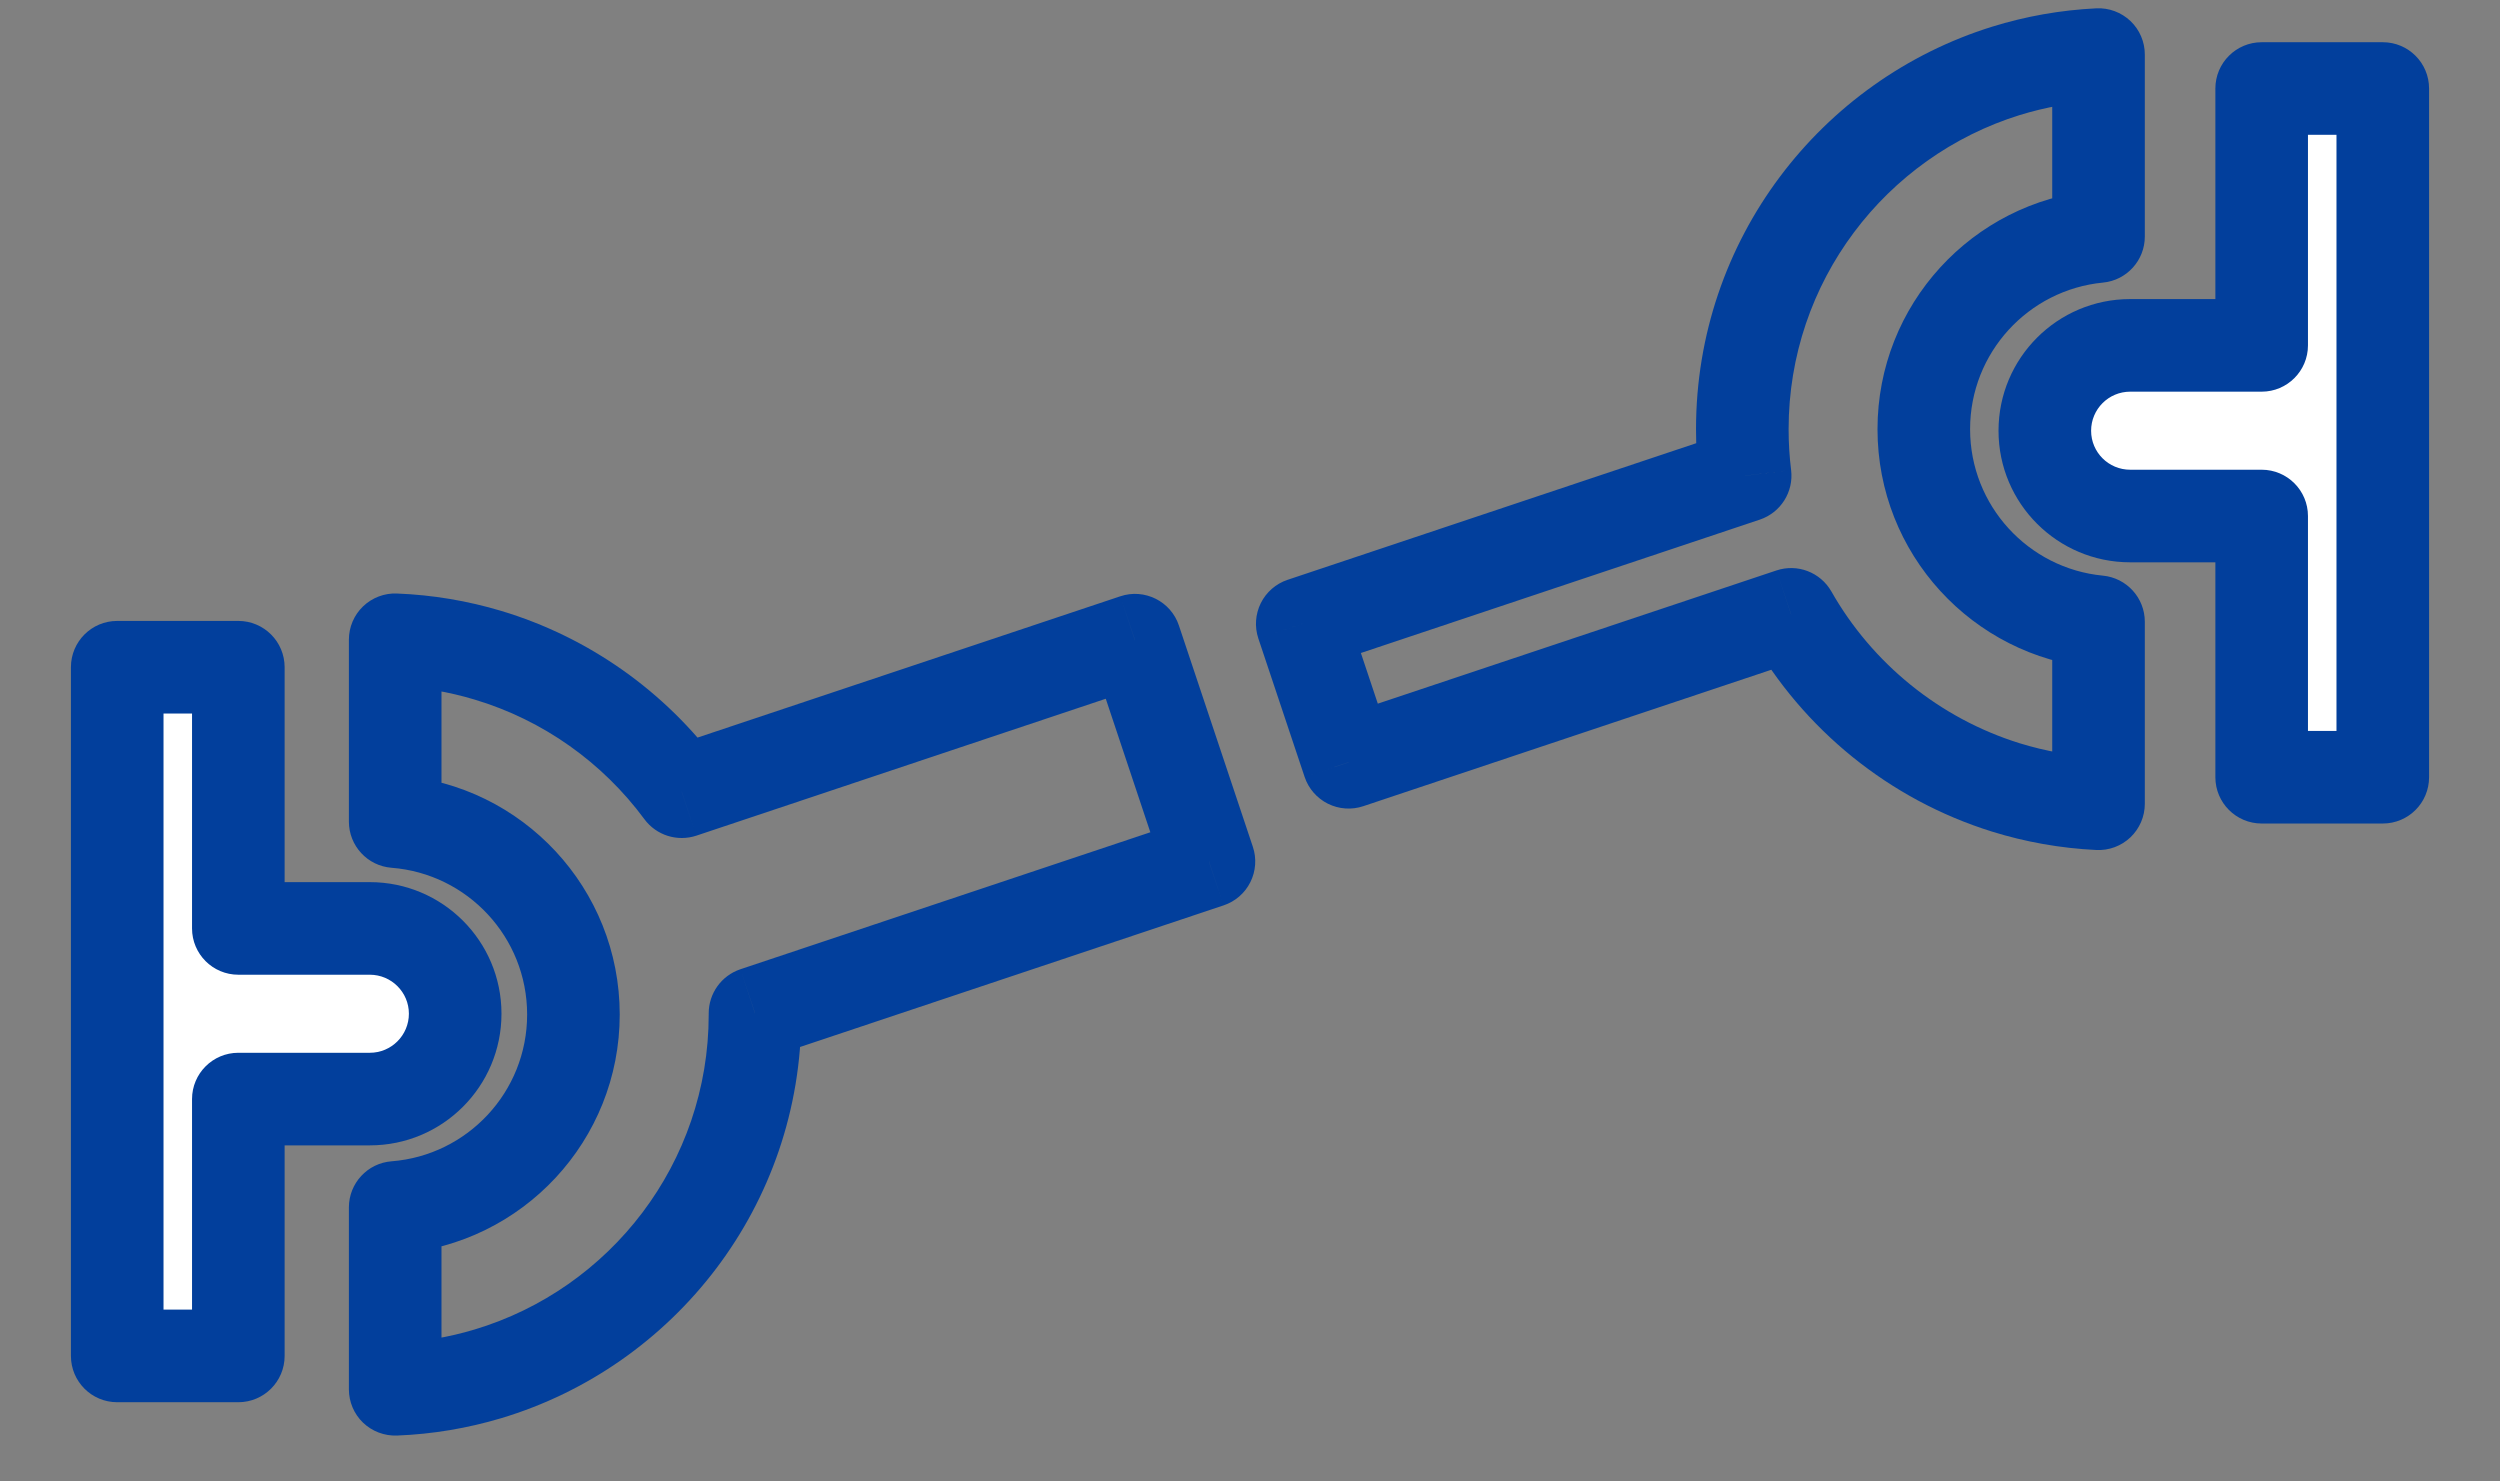
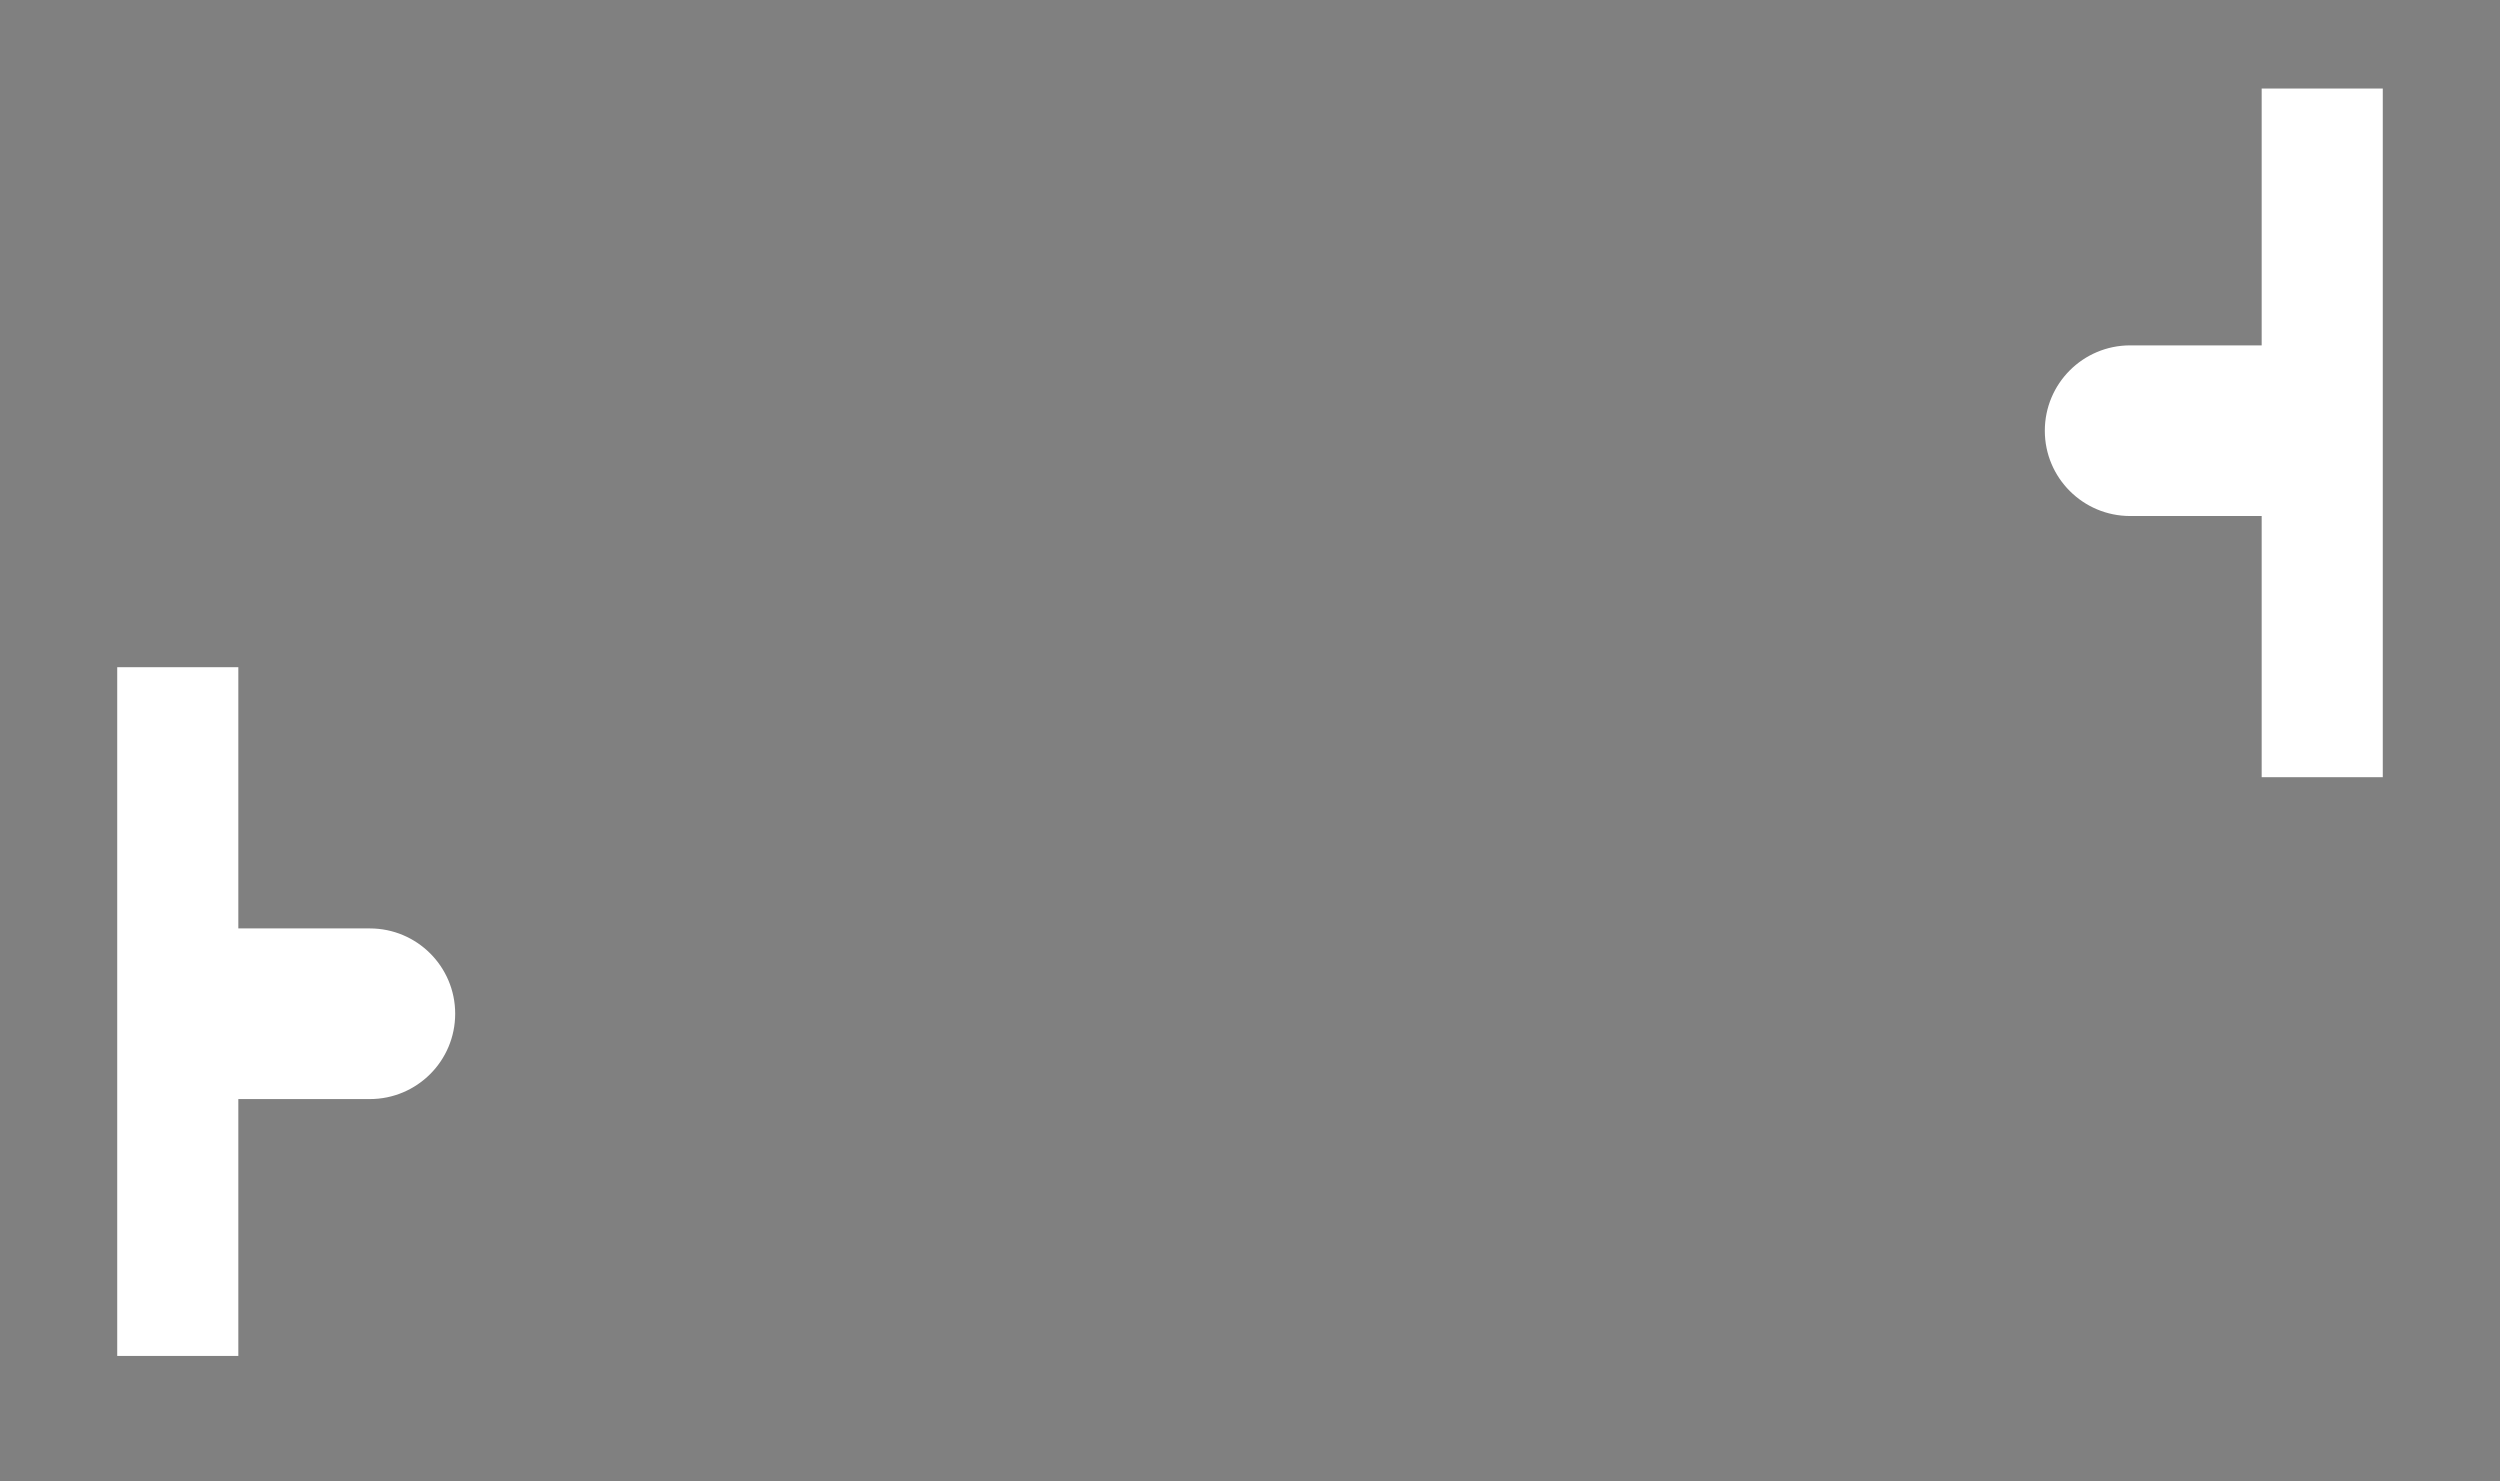
<svg xmlns="http://www.w3.org/2000/svg" width="27" height="16" viewBox="0 0 27 16" fill="none">
  <rect x="0" y="0" width="27" height="16" fill="#808080" stroke="none" />
  <path fill-rule="evenodd" clip-rule="evenodd" d="M2.574 7.206H1.266V10.027V11.87V14.644H2.574V11.87H3.994C4.503 11.87 4.916 11.458 4.916 10.948C4.916 10.439 4.503 10.027 3.994 10.027H2.574V7.206Z" fill="white" />
-   <path d="M1.266 7.206V6.706C0.989 6.706 0.766 6.93 0.766 7.206H1.266ZM2.574 7.206H3.074C3.074 6.93 2.85 6.706 2.574 6.706V7.206ZM1.266 14.644H0.766C0.766 14.92 0.989 15.144 1.266 15.144V14.644ZM2.574 14.644V15.144C2.85 15.144 3.074 14.92 3.074 14.644H2.574ZM2.574 11.87V11.37C2.298 11.37 2.074 11.594 2.074 11.87H2.574ZM2.574 10.027H2.074C2.074 10.303 2.298 10.527 2.574 10.527V10.027ZM1.266 7.706H2.574V6.706H1.266V7.706ZM1.766 10.027V7.206H0.766V10.027H1.766ZM1.766 11.87V10.027H0.766V11.87H1.766ZM1.766 14.644V11.87H0.766V14.644H1.766ZM2.574 14.144H1.266V15.144H2.574V14.144ZM2.074 11.87V14.644H3.074V11.87H2.074ZM3.994 11.37H2.574V12.37H3.994V11.37ZM4.416 10.948C4.416 11.181 4.227 11.37 3.994 11.37V12.37C4.779 12.37 5.416 11.734 5.416 10.948H4.416ZM3.994 10.527C4.227 10.527 4.416 10.716 4.416 10.948H5.416C5.416 10.163 4.779 9.527 3.994 9.527V10.527ZM2.574 10.527H3.994V9.527H2.574V10.527ZM2.074 7.206V10.027H3.074V7.206H2.074Z" fill="#023F9C" />
-   <path fill-rule="evenodd" clip-rule="evenodd" d="M24.426 8.394H25.734V5.573V3.73V0.956H24.426V3.73H23.006C22.497 3.73 22.084 4.142 22.084 4.652C22.084 5.161 22.497 5.573 23.006 5.573H24.426V8.394Z" fill="white" />
-   <path d="M25.734 8.394V8.894C26.011 8.894 26.234 8.67 26.234 8.394H25.734ZM24.426 8.394H23.926C23.926 8.67 24.15 8.894 24.426 8.894V8.394ZM25.734 0.956H26.234C26.234 0.68 26.011 0.456 25.734 0.456V0.956ZM24.426 0.956V0.456C24.15 0.456 23.926 0.68 23.926 0.956L24.426 0.956ZM24.426 3.73V4.23C24.702 4.23 24.926 4.006 24.926 3.73H24.426ZM24.426 5.573H24.926C24.926 5.297 24.702 5.073 24.426 5.073V5.573ZM25.734 7.894H24.426V8.894H25.734V7.894ZM25.234 5.573V8.394H26.234V5.573H25.234ZM25.234 3.73V5.573H26.234V3.73H25.234ZM25.234 0.956V3.73H26.234V0.956H25.234ZM24.426 1.456H25.734V0.456H24.426V1.456ZM24.926 3.73V0.956H23.926V3.73H24.926ZM23.006 4.23H24.426V3.23H23.006V4.23ZM22.584 4.652C22.584 4.419 22.773 4.23 23.006 4.23V3.23C22.221 3.23 21.584 3.866 21.584 4.652H22.584ZM23.006 5.073C22.773 5.073 22.584 4.885 22.584 4.652H21.584C21.584 5.437 22.221 6.073 23.006 6.073V5.073ZM24.426 5.073H23.006V6.073H24.426V5.073ZM24.926 8.394V5.573H23.926V8.394H24.926Z" fill="#023F9C" />
-   <path d="M4.268 13.04L4.229 12.542C3.969 12.562 3.768 12.779 3.768 13.04H4.268ZM4.268 15.005H3.768C3.768 15.14 3.823 15.271 3.921 15.365C4.019 15.459 4.152 15.509 4.287 15.504L4.268 15.005ZM5.268 14.838L5.411 15.317H5.411L5.268 14.838ZM8.154 10.943L7.996 10.468C7.791 10.537 7.654 10.729 7.654 10.944L8.154 10.943ZM13.057 9.304L13.215 9.778C13.341 9.736 13.445 9.646 13.504 9.527C13.563 9.409 13.573 9.271 13.531 9.146L13.057 9.304ZM12.258 6.914L12.732 6.755C12.645 6.494 12.361 6.352 12.099 6.44L12.258 6.914ZM7.362 8.55L6.96 8.848C7.089 9.022 7.315 9.093 7.521 9.025L7.362 8.55ZM5.268 7.076L5.411 6.597L5.268 7.076ZM4.268 6.909L4.287 6.41C4.152 6.404 4.019 6.455 3.921 6.549C3.823 6.643 3.768 6.773 3.768 6.909H4.268ZM4.268 8.873H3.768C3.768 9.135 3.969 9.352 4.229 9.372L4.268 8.873ZM4.306 13.539C5.642 13.435 6.693 12.319 6.693 10.957H5.693C5.693 11.793 5.048 12.478 4.229 12.542L4.306 13.539ZM4.768 14.003V13.04H3.768V14.003H4.768ZM4.768 15.005V14.003H3.768V15.005H4.768ZM5.124 14.359C4.845 14.443 4.552 14.493 4.248 14.505L4.287 15.504C4.676 15.489 5.053 15.424 5.411 15.317L5.124 14.359ZM7.654 10.957C7.654 12.563 6.588 13.921 5.124 14.359L5.411 15.317C7.287 14.755 8.654 13.017 8.654 10.957H7.654ZM7.654 10.944C7.654 10.949 7.654 10.953 7.654 10.957H8.654C8.654 10.952 8.654 10.946 8.654 10.941L7.654 10.944ZM12.898 8.83L7.996 10.468L8.313 11.417L13.215 9.778L12.898 8.83ZM11.784 7.072L12.582 9.463L13.531 9.146L12.732 6.755L11.784 7.072ZM7.521 9.025L12.416 7.388L12.099 6.44L7.204 8.076L7.521 9.025ZM5.124 7.555C5.867 7.777 6.509 8.237 6.96 8.848L7.764 8.253C7.187 7.473 6.365 6.883 5.411 6.597L5.124 7.555ZM4.248 7.409C4.552 7.421 4.845 7.471 5.124 7.555L5.411 6.597C5.053 6.49 4.676 6.425 4.287 6.41L4.248 7.409ZM4.768 7.91V6.909H3.768V7.91H4.768ZM4.768 8.873V7.91H3.768V8.873H4.768ZM6.693 10.957C6.693 9.595 5.642 8.479 4.306 8.375L4.229 9.372C5.048 9.436 5.693 10.121 5.693 10.957H6.693Z" fill="#023F9C" />
-   <path d="M22.664 2.555L22.712 3.052C22.968 3.028 23.164 2.812 23.164 2.555H22.664ZM22.664 0.589H23.164C23.164 0.452 23.108 0.321 23.009 0.227C22.91 0.133 22.776 0.083 22.64 0.09L22.664 0.589ZM21.664 0.766L21.812 1.243L21.812 1.243L21.664 0.766ZM18.847 5.138L19.006 5.612C19.232 5.536 19.373 5.312 19.344 5.076L18.847 5.138ZM14.065 6.736L13.906 6.262C13.78 6.304 13.676 6.395 13.617 6.513C13.558 6.632 13.548 6.769 13.59 6.895L14.065 6.736ZM14.565 8.233L14.09 8.391C14.132 8.517 14.223 8.621 14.341 8.68C14.46 8.739 14.597 8.749 14.723 8.707L14.565 8.233ZM19.344 6.635L19.779 6.388C19.66 6.18 19.412 6.085 19.185 6.161L19.344 6.635ZM21.664 8.504L21.516 8.982H21.516L21.664 8.504ZM22.664 8.681L22.64 9.18C22.776 9.187 22.91 9.137 23.009 9.043C23.108 8.948 23.164 8.818 23.164 8.681H22.664ZM22.664 6.715H23.164C23.164 6.457 22.968 6.242 22.712 6.217L22.664 6.715ZM22.616 2.057C21.303 2.184 20.277 3.289 20.277 4.635H21.277C21.277 3.809 21.907 3.13 22.712 3.052L22.616 2.057ZM22.164 1.591V2.555H23.164V1.591H22.164ZM22.164 0.589V1.591H23.164V0.589H22.164ZM21.812 1.243C22.091 1.157 22.385 1.104 22.689 1.089L22.64 0.09C22.25 0.109 21.874 0.177 21.516 0.288L21.812 1.243ZM19.317 4.635C19.317 3.042 20.366 1.693 21.812 1.243L21.516 0.288C19.663 0.864 18.317 2.591 18.317 4.635H19.317ZM19.344 5.076C19.326 4.932 19.317 4.785 19.317 4.635H18.317C18.317 4.826 18.328 5.014 18.351 5.199L19.344 5.076ZM14.223 7.211L19.006 5.612L18.689 4.663L13.906 6.262L14.223 7.211ZM15.039 8.074L14.539 6.578L13.59 6.895L14.09 8.391L15.039 8.074ZM19.185 6.161L14.406 7.758L14.723 8.707L19.502 7.109L19.185 6.161ZM21.812 8.027C20.946 7.757 20.22 7.164 19.779 6.388L18.909 6.882C19.474 7.876 20.403 8.636 21.516 8.982L21.812 8.027ZM22.689 8.181C22.385 8.166 22.091 8.113 21.812 8.027L21.516 8.982C21.874 9.093 22.25 9.161 22.64 9.18L22.689 8.181ZM22.164 7.679V8.681H23.164V7.679H22.164ZM22.164 6.715V7.679H23.164V6.715H22.164ZM20.277 4.635C20.277 5.981 21.303 7.086 22.616 7.213L22.712 6.217C21.907 6.14 21.277 5.461 21.277 4.635H20.277Z" fill="#023F9C" />
+   <path fill-rule="evenodd" clip-rule="evenodd" d="M24.426 8.394H25.734V5.573V3.73V0.956H24.426V3.73H23.006C22.497 3.73 22.084 4.142 22.084 4.652C22.084 5.161 22.497 5.573 23.006 5.573H24.426V8.394" fill="white" />
</svg>